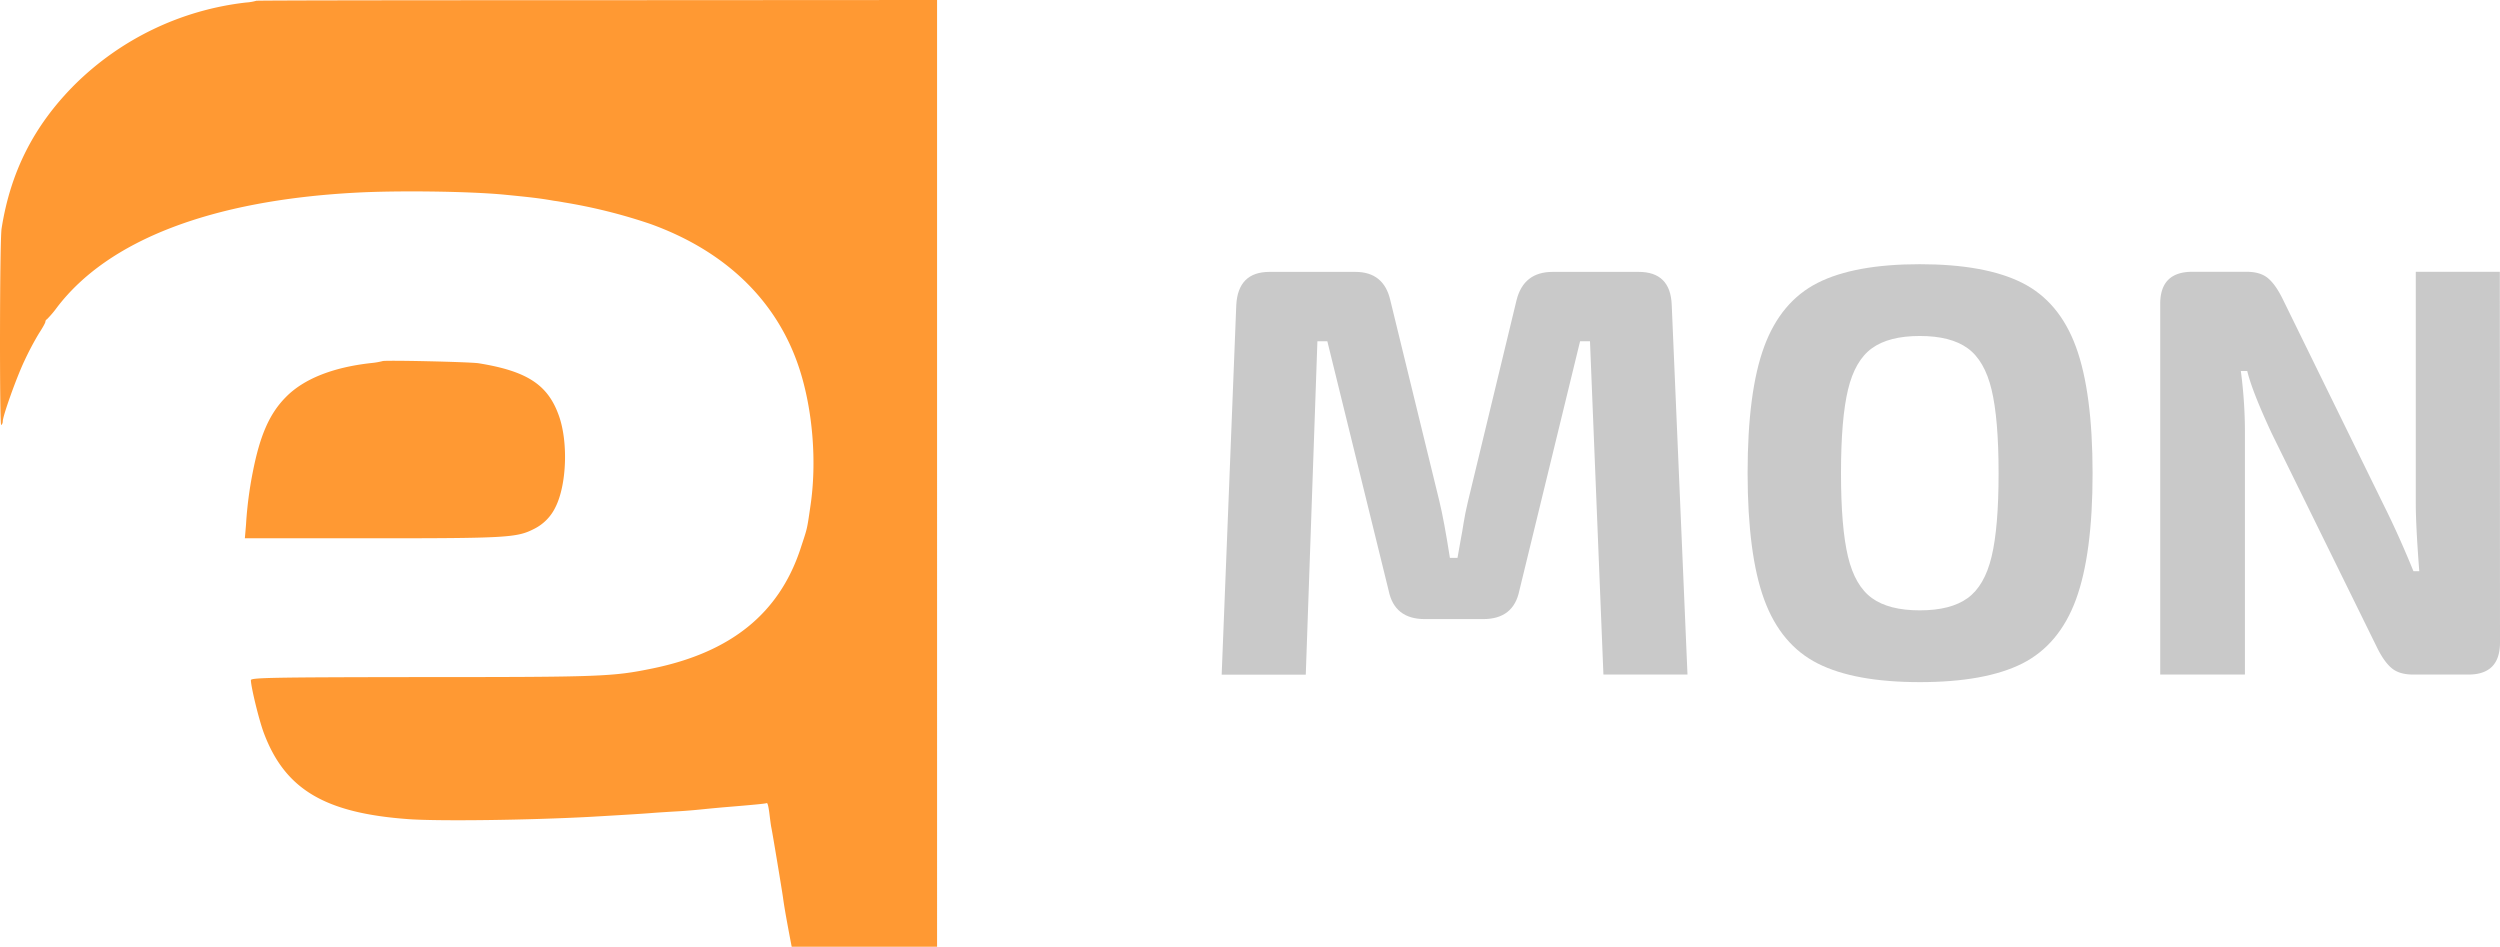
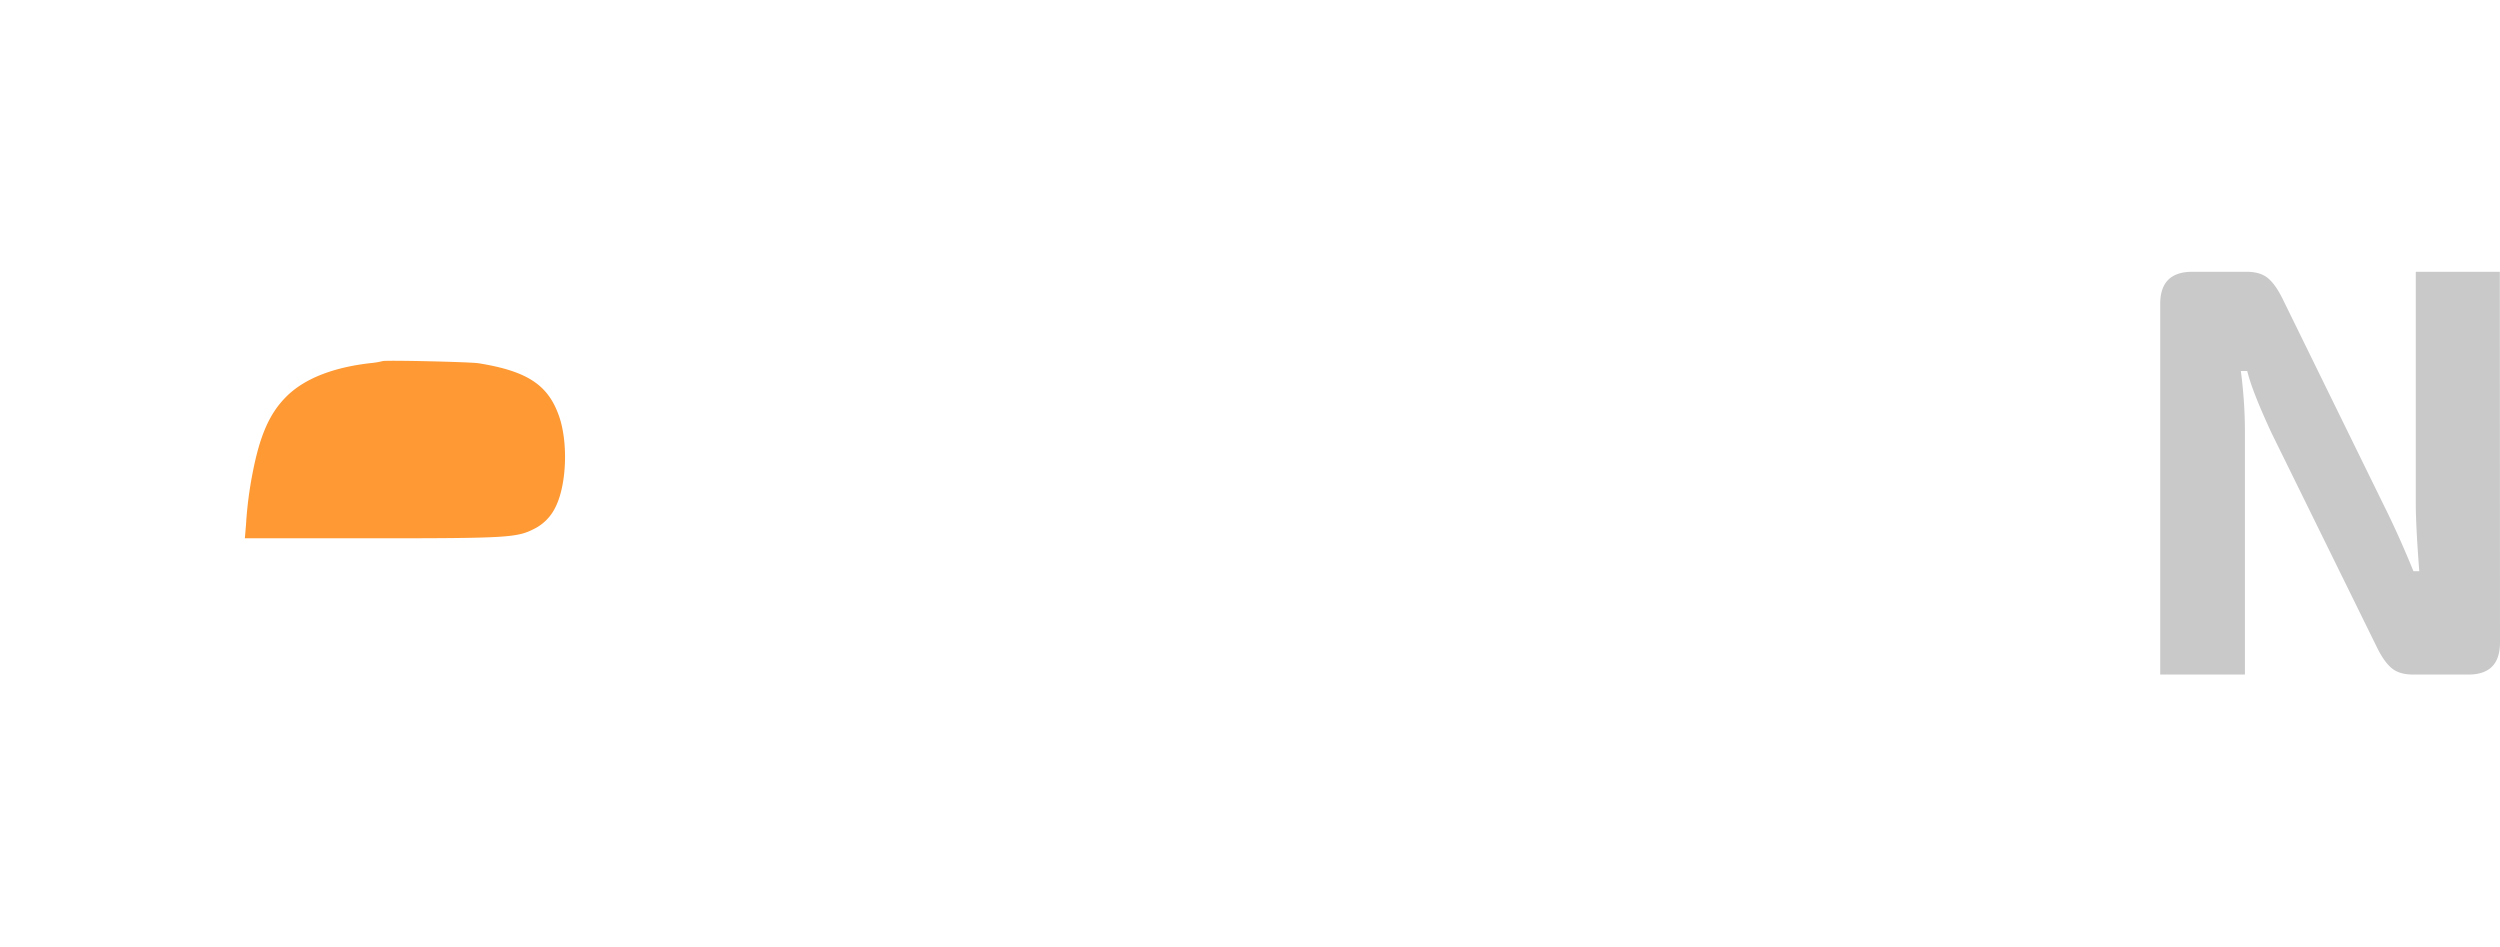
<svg xmlns="http://www.w3.org/2000/svg" viewBox="0 0 1289.71 488.4">
  <defs>
    <style>.a{fill:#f93;}.b{fill:#c9c9c9;}</style>
  </defs>
-   <path class="a" d="M138.8,6.3a25,25,0,0,1-5.3.9A149.58,149.58,0,0,0,45,49.7c-20.9,21-33,44.8-37.6,74.1-1,6.1-1.1,101.9-.2,101.4a2.41,2.41,0,0,0,.8-1.9c0-2.8,7.1-22.7,11.2-31.3a155.34,155.34,0,0,1,7.4-14c1.9-2.9,3.4-5.6,3.4-6.1a1.44,1.44,0,0,1,.8-1.3,51.92,51.92,0,0,0,5.1-6c26.4-34.8,79.7-55.3,154.1-59.3,21.9-1.2,58.5-.7,76.5,1,14.3,1.4,18.6,1.9,26,3.2,1.7.2,3.9.6,5,.8A278.43,278.43,0,0,1,342,121.4c38.9,14,65.5,39.7,76.9,74.5,7,21.4,9.2,48.6,5.7,71.5-1.8,12.4-1.5,10.7-5.2,22-11.1,33.1-35.8,53-76,61.3-20.9,4.3-26.3,4.5-122.1,4.5-75.1.1-85.3.3-85.3,1.6.1,3.7,4.1,20.2,6.6,27,10.9,29.3,31.5,41.6,74.9,44.7,15.9,1.1,61.9.5,93.5-1.2,8.7-.5,27.6-1.6,32-2,2.5-.2,8.8-.6,14-.9s11.1-.9,13-1.1,6.2-.6,9.5-.9c15.9-1.3,22.1-1.9,22.6-2.2s1,2.2,1.4,5.4.8,6.4,1,7.2c.7,3.4,5.4,31.8,6,36,.6,4.5,1.6,10.2,3.5,20.3l1,5.2h75V5.9L314.6,6C218.1,6,139,6.1,138.8,6.3Z" transform="translate(-6.58 -5.9)" />
  <path class="a" d="M203.9,192.2a38.75,38.75,0,0,1-5.9,1c-19.8,2.2-34.8,8.2-44,17.6-8.4,8.5-13.3,19.7-17,38.6a199.16,199.16,0,0,0-3.5,27.1l-.6,7.1h65.4c69.6,0,74.9-.3,83.7-4.8a24.11,24.11,0,0,0,11.1-11.2c5.9-11.6,6.7-34.2,1.6-47.8-5.7-15.6-16.5-22.5-41.2-26.5C249,192.6,204.6,191.6,203.9,192.2Z" transform="translate(-6.58 -5.9)" />
-   <path class="b" d="M869,163.27l8.13,190.62H833.76l-6.93-171.95h-5.11L790.4,310.53q-3,14.76-18.67,14.75H741.62q-15.68,0-18.67-14.75L691.33,181.94h-5.12l-6,172H636.82l7.53-190.62q.9-17.16,17.17-17.16h44.26q14.75,0,18.07,14.76l25.29,103.58q2.42,9.94,5.42,29.21h3.92l1.81-10.23q.6-3,1.35-7.83t2.26-11.15l25-103.58q3.61-14.76,18.67-14.76h44.27Q868.39,146.11,869,163.27Z" transform="translate(-6.58 -5.9)" />
-   <path class="b" d="M1049.82,151.83q19.13,9.64,27.7,33t8.59,65.19q0,41.87-8.59,65.19t-27.7,33Q1030.7,357.8,997,357.8t-52.7-9.63q-19-9.63-27.55-32.83T908.14,250q0-42.15,8.58-65.35t27.55-32.82q19-9.63,52.7-9.63T1049.82,151.83Zm-77.54,33.73q-8.74,6.31-12.35,21.38T956.32,250q0,28,3.61,43.06t12.35,21.38q8.73,6.33,24.69,6.33t24.69-6.33q8.73-6.31,12.35-21.38t3.61-43.06q0-28-3.61-43.06t-12.35-21.38q-8.73-6.33-24.69-6.33T972.28,185.56Z" transform="translate(-6.58 -5.9)" />
  <path class="b" d="M1296.29,337.33q0,16.56-16.26,16.56h-28.61q-6.93,0-10.84-3.16t-7.53-10.39l-54.5-110.82q-10.24-22-12.65-32.22h-3.31a240.73,240.73,0,0,1,2.11,33.13V353.89H1121V162.67q0-16.56,16.57-16.56h28q6.93,0,10.84,3.16t7.53,10.39l52.7,107.5q7.51,15.07,15,33.43h3q-1.8-23.49-1.8-34.93V146.11h43.36Z" transform="translate(-6.58 -5.9)" />
</svg>